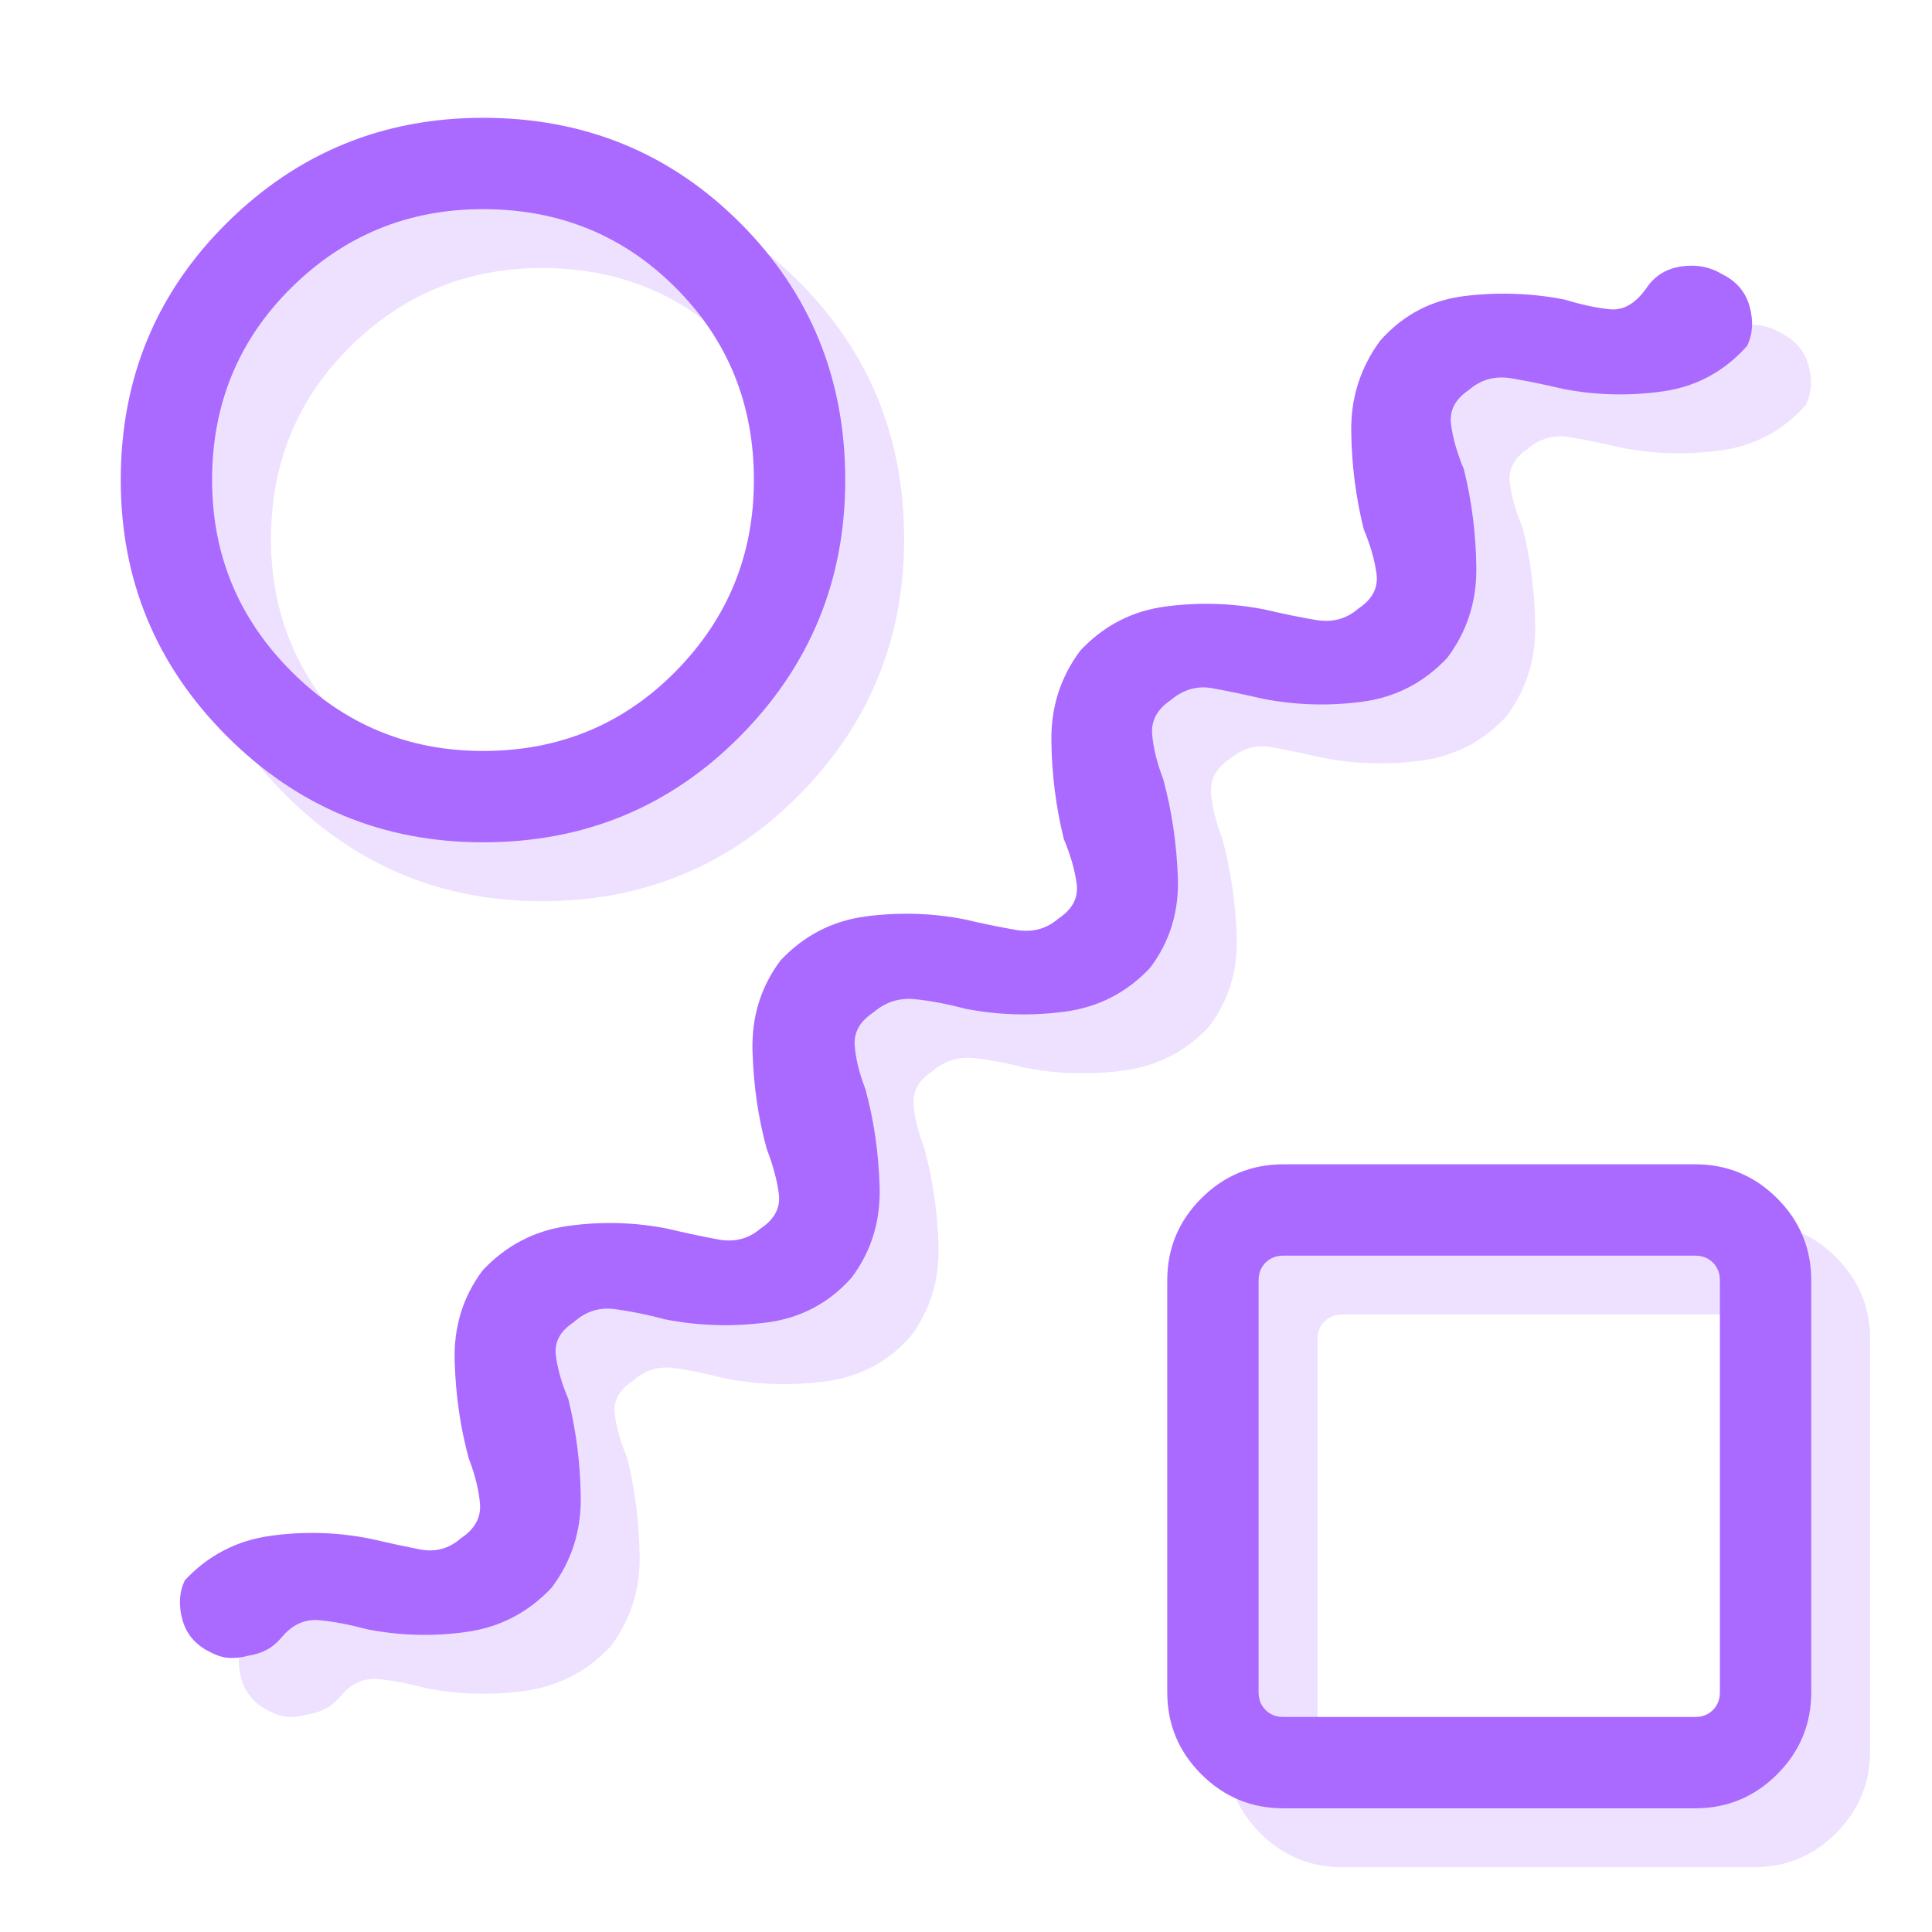
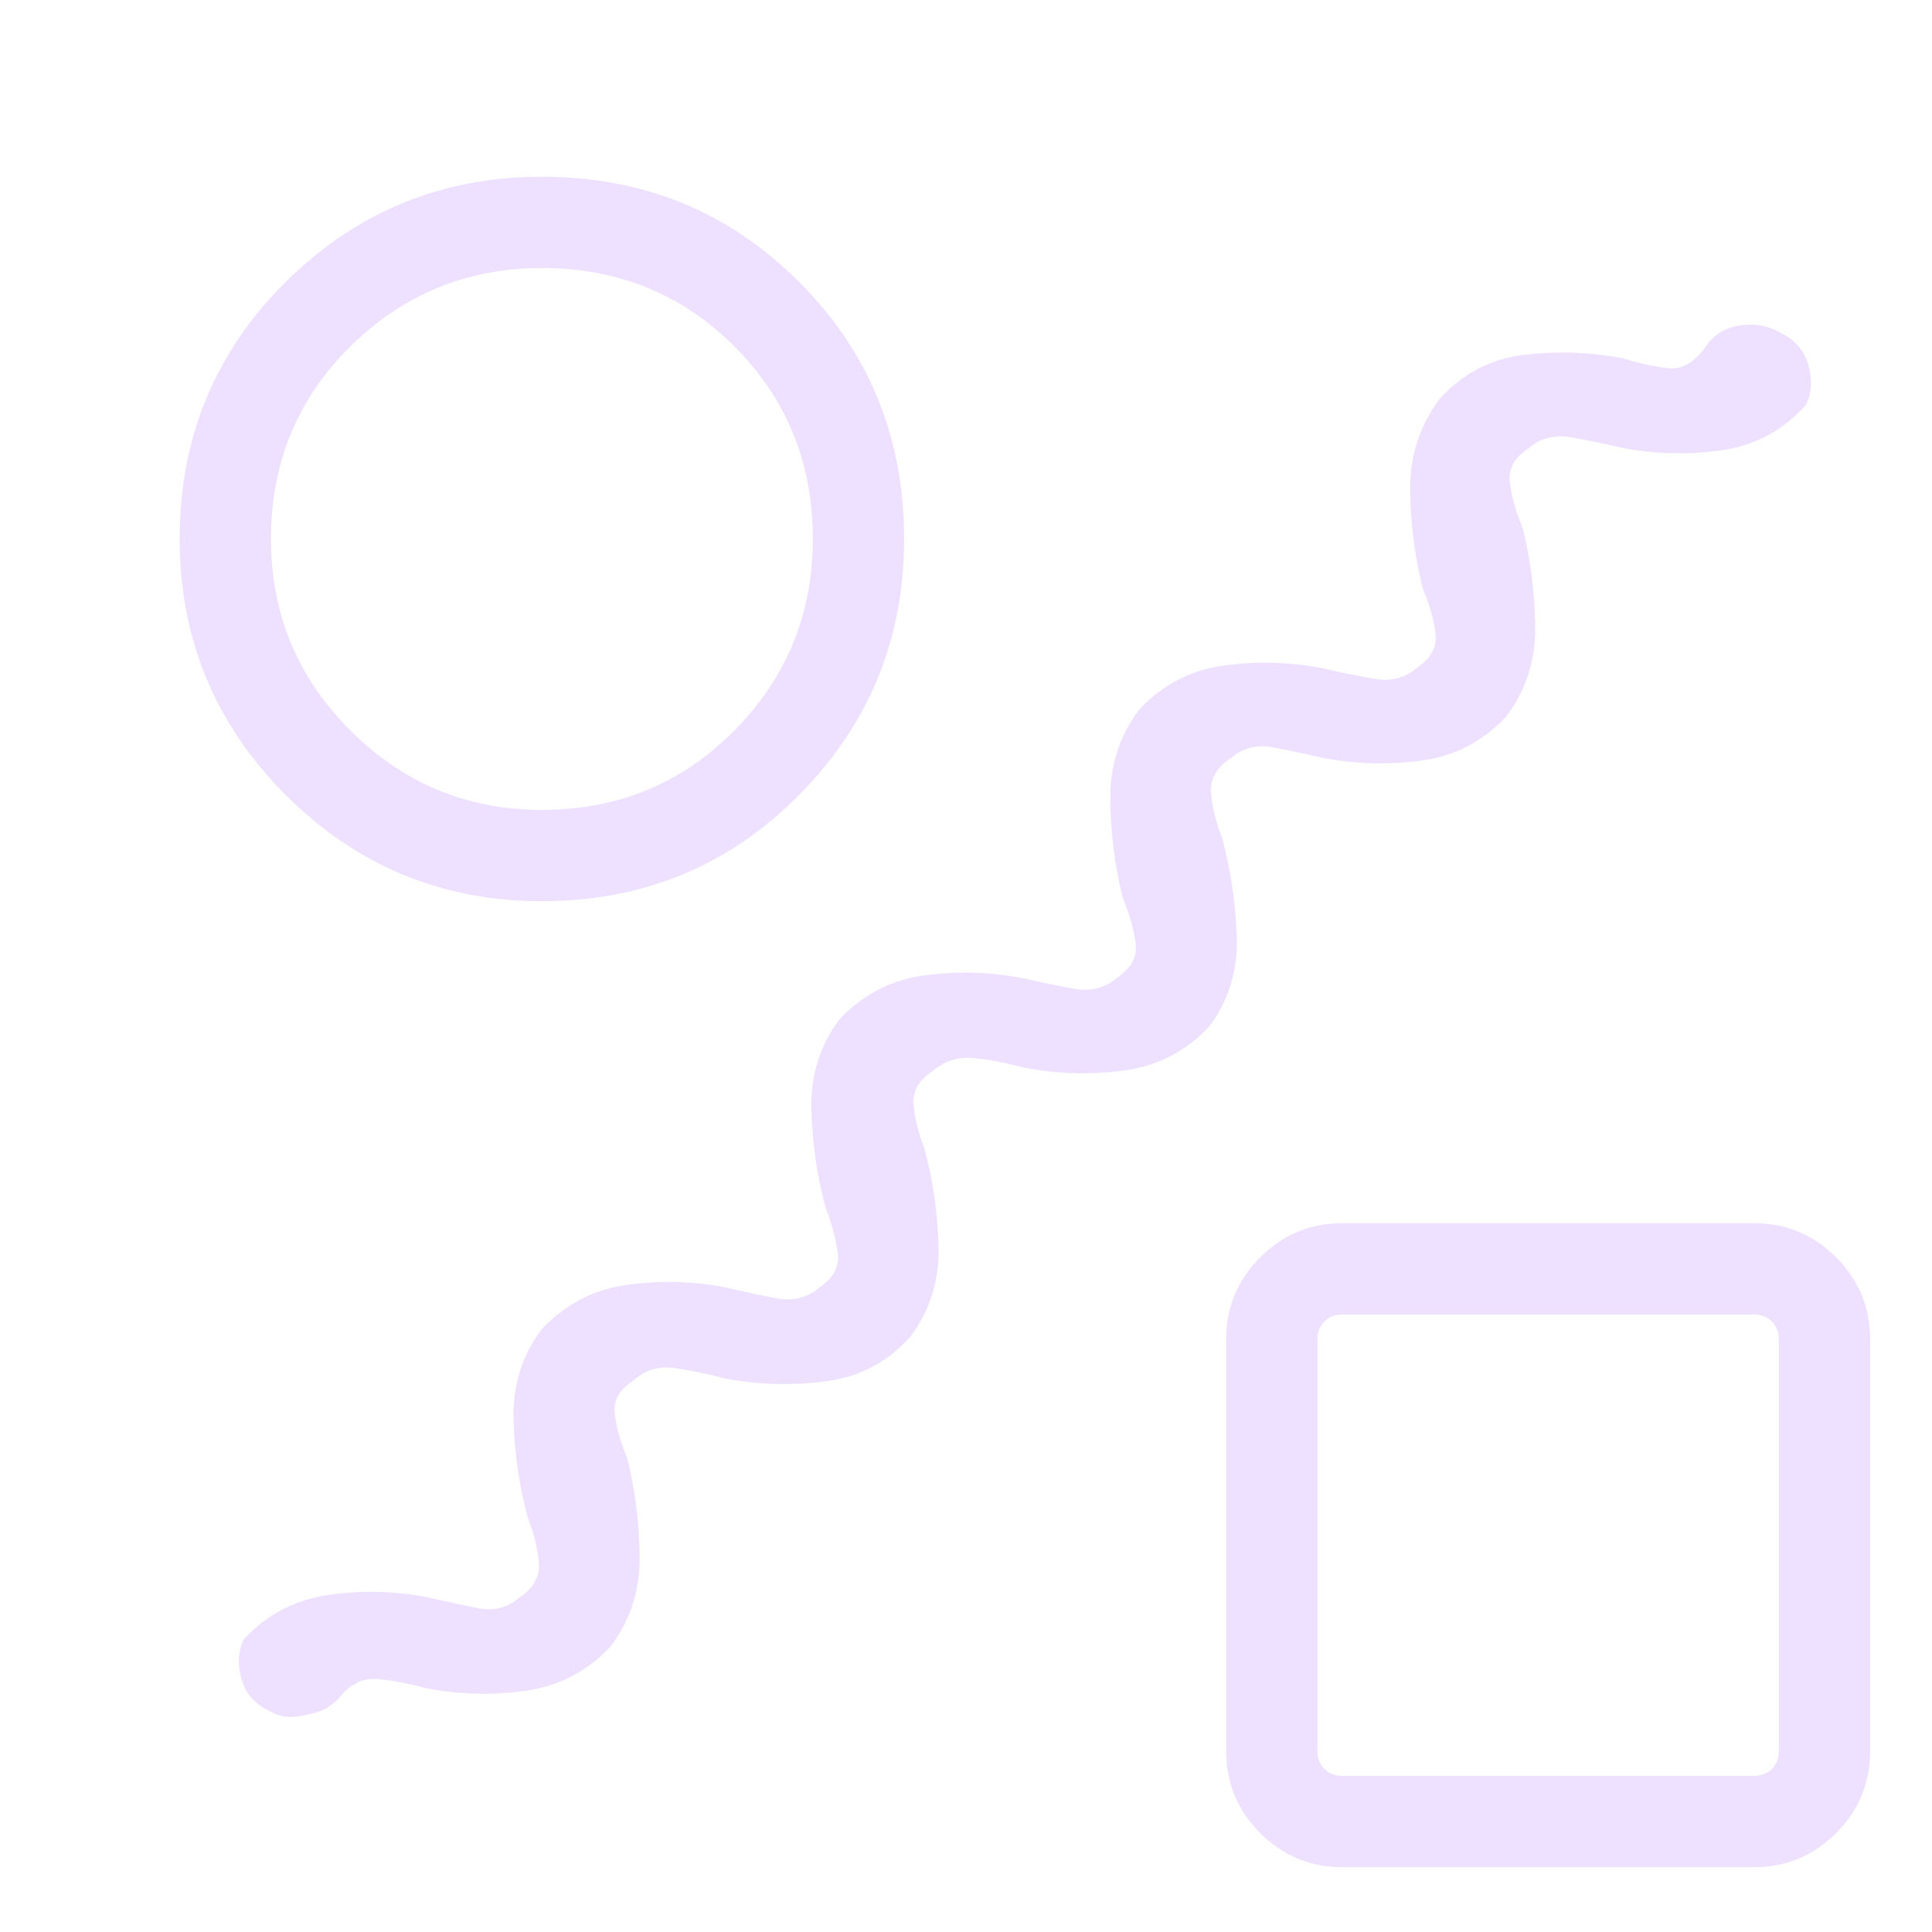
<svg xmlns="http://www.w3.org/2000/svg" width="164" height="164" viewBox="0 0 164 164" fill="none">
  <mask id="mask0_1775_785" style="mask-type:alpha" maskUnits="userSpaceOnUse" x="0" y="0" width="164" height="164">
    <rect width="164" height="164" fill="#D9D9D9" />
  </mask>
  <g mask="url(#mask0_1775_785)">
    <path opacity="0.2" d="M28.995 143.887C28.557 144.413 28.102 144.8 27.629 145.05C27.155 145.3 26.621 145.468 26.025 145.556C25.561 145.687 25.066 145.749 24.54 145.74C24.015 145.731 23.424 145.552 22.766 145.201C21.566 144.597 20.802 143.681 20.473 142.455C20.145 141.228 20.217 140.124 20.69 139.143C22.67 137.032 25.077 135.777 27.911 135.378C30.745 134.98 33.551 135.052 36.328 135.595C37.887 135.954 39.322 136.263 40.632 136.522C41.941 136.78 43.104 136.467 44.12 135.582C45.294 134.802 45.836 133.83 45.744 132.665C45.652 131.5 45.338 130.225 44.804 128.841C44.086 126.239 43.682 123.477 43.595 120.555C43.507 117.633 44.3 115.06 45.973 112.835C47.953 110.724 50.36 109.469 53.194 109.07C56.028 108.671 58.834 108.744 61.611 109.287C63.127 109.646 64.579 109.955 65.968 110.213C67.356 110.472 68.558 110.159 69.575 109.274C70.749 108.494 71.261 107.522 71.112 106.356C70.963 105.191 70.622 103.916 70.087 102.532C69.369 99.93 68.966 97.169 68.878 94.247C68.791 91.325 69.583 88.752 71.257 86.527C73.237 84.415 75.644 83.171 78.478 82.794C81.312 82.418 84.117 82.501 86.894 83.044C88.41 83.403 89.862 83.701 91.251 83.938C92.639 84.174 93.842 83.85 94.858 82.965C96.032 82.186 96.544 81.213 96.396 80.048C96.247 78.883 95.883 77.608 95.305 76.224C94.63 73.508 94.278 70.718 94.247 67.853C94.216 64.988 95.038 62.443 96.711 60.218C98.691 58.107 101.098 56.863 103.932 56.486C106.766 56.109 109.572 56.193 112.349 56.736C113.864 57.095 115.316 57.393 116.705 57.629C118.094 57.866 119.296 57.542 120.312 56.657C121.486 55.877 121.999 54.905 121.85 53.74C121.701 52.575 121.337 51.3 120.759 49.916C120.085 47.2 119.732 44.42 119.701 41.578C119.67 38.735 120.492 36.179 122.165 33.91C124.101 31.729 126.497 30.467 129.353 30.125C132.209 29.784 135.026 29.884 137.803 30.427C139.275 30.874 140.567 31.15 141.679 31.255C142.792 31.36 143.804 30.782 144.715 29.521C145.407 28.452 146.399 27.819 147.691 27.622C148.984 27.425 150.164 27.65 151.233 28.299C152.433 28.903 153.198 29.819 153.526 31.045C153.855 32.272 153.782 33.375 153.309 34.356C151.373 36.538 148.977 37.828 146.121 38.227C143.265 38.625 140.449 38.553 137.672 38.01C136.156 37.651 134.704 37.353 133.315 37.116C131.927 36.88 130.724 37.204 129.708 38.089C128.534 38.868 128.021 39.841 128.17 41.006C128.319 42.171 128.683 43.446 129.261 44.83C129.936 47.546 130.288 50.336 130.319 53.201C130.35 56.066 129.528 58.611 127.855 60.836C125.875 62.947 123.468 64.191 120.634 64.568C117.8 64.944 114.994 64.861 112.217 64.318C110.658 63.959 109.234 63.661 107.946 63.424C106.659 63.188 105.485 63.512 104.425 64.397C103.251 65.177 102.71 66.149 102.802 67.314C102.894 68.479 103.207 69.754 103.741 71.138C104.46 73.784 104.874 76.557 104.983 79.457C105.093 82.356 104.311 84.919 102.638 87.144C100.658 89.255 98.24 90.499 95.384 90.876C92.528 91.253 89.711 91.169 86.934 90.626C85.418 90.223 83.995 89.954 82.663 89.818C81.332 89.682 80.158 90.057 79.141 90.942C78.011 91.678 77.481 92.6 77.551 93.708C77.621 94.816 77.924 96.062 78.458 97.447C79.176 100.048 79.579 102.81 79.667 105.732C79.755 108.654 78.962 111.227 77.288 113.452C75.352 115.634 72.928 116.906 70.015 117.27C67.102 117.633 64.257 117.544 61.48 117C59.964 116.597 58.541 116.306 57.209 116.127C55.877 115.947 54.703 116.321 53.687 117.25C52.557 117.986 52.055 118.908 52.182 120.016C52.309 121.124 52.662 122.371 53.24 123.755C53.915 126.471 54.267 129.261 54.298 132.126C54.329 134.991 53.508 137.535 51.834 139.761C49.855 141.872 47.447 143.127 44.613 143.526C41.779 143.924 38.974 143.852 36.197 143.309C34.681 142.906 33.323 142.647 32.123 142.533C30.922 142.42 29.88 142.871 28.995 143.887ZM46 76.5C37.511 76.5 30.263 73.497 24.258 67.492C18.253 61.486 15.25 54.239 15.25 45.75C15.25 37.147 18.253 29.871 24.258 23.923C30.263 17.974 37.511 15 46 15C54.603 15 61.878 17.974 67.827 23.923C73.775 29.871 76.749 37.147 76.749 45.75C76.749 54.239 73.775 61.486 67.827 67.492C61.878 73.497 54.603 76.5 46 76.5ZM46 68.747C52.456 68.747 57.903 66.499 62.34 62.005C66.778 57.511 68.996 52.093 68.996 45.75C68.996 39.293 66.778 33.846 62.34 29.409C57.903 24.972 52.456 22.753 46 22.753C39.657 22.753 34.239 24.972 29.744 29.409C25.25 33.846 23.003 39.293 23.003 45.75C23.003 52.093 25.25 57.511 29.744 62.005C34.239 66.499 39.657 68.747 46 68.747ZM113.939 158.5C111.223 158.5 108.902 157.536 106.974 155.609C105.047 153.681 104.083 151.36 104.083 148.644V113.689C104.083 110.973 105.047 108.652 106.974 106.724C108.902 104.797 111.223 103.833 113.939 103.833H148.894C151.609 103.833 153.931 104.797 155.858 106.724C157.786 108.652 158.749 110.973 158.749 113.689V148.644C158.749 151.36 157.786 153.681 155.858 155.609C153.931 157.536 151.609 158.5 148.894 158.5H113.939ZM113.939 150.747H148.894C149.507 150.747 150.011 150.549 150.405 150.155C150.799 149.761 150.996 149.257 150.996 148.644V113.689C150.996 113.076 150.799 112.572 150.405 112.178C150.011 111.784 149.507 111.586 148.894 111.586H113.939C113.326 111.586 112.822 111.784 112.428 112.178C112.033 112.572 111.836 113.076 111.836 113.689V148.644C111.836 149.257 112.033 149.761 112.428 150.155C112.822 150.549 113.326 150.747 113.939 150.747Z" fill="#AA69FF" />
-     <path d="M23.995 138.887C23.557 139.413 23.102 139.8 22.629 140.05C22.155 140.3 21.621 140.468 21.025 140.556C20.561 140.687 20.066 140.749 19.54 140.74C19.015 140.731 18.424 140.552 17.766 140.201C16.566 139.597 15.802 138.681 15.473 137.455C15.145 136.228 15.217 135.124 15.69 134.143C17.67 132.032 20.077 130.777 22.911 130.378C25.745 129.98 28.551 130.052 31.328 130.595C32.887 130.954 34.322 131.263 35.632 131.522C36.941 131.78 38.104 131.467 39.12 130.582C40.294 129.802 40.836 128.83 40.744 127.665C40.652 126.5 40.338 125.225 39.804 123.841C39.086 121.239 38.682 118.477 38.595 115.555C38.507 112.633 39.3 110.06 40.973 107.835C42.953 105.724 45.36 104.469 48.194 104.07C51.028 103.671 53.834 103.744 56.611 104.287C58.127 104.646 59.579 104.955 60.968 105.213C62.356 105.472 63.558 105.159 64.575 104.274C65.749 103.494 66.261 102.522 66.112 101.356C65.963 100.191 65.622 98.916 65.087 97.532C64.369 94.93 63.966 92.169 63.878 89.247C63.791 86.325 64.583 83.752 66.257 81.527C68.237 79.415 70.644 78.171 73.478 77.794C76.312 77.418 79.117 77.501 81.894 78.044C83.41 78.403 84.862 78.701 86.251 78.938C87.639 79.174 88.842 78.85 89.858 77.965C91.032 77.186 91.544 76.213 91.396 75.048C91.247 73.883 90.883 72.608 90.305 71.224C89.63 68.508 89.278 65.718 89.247 62.853C89.216 59.988 90.038 57.443 91.711 55.218C93.691 53.107 96.098 51.863 98.932 51.486C101.766 51.109 104.572 51.193 107.349 51.736C108.864 52.095 110.316 52.393 111.705 52.629C113.094 52.866 114.296 52.542 115.312 51.657C116.486 50.877 116.999 49.905 116.85 48.74C116.701 47.575 116.337 46.3 115.759 44.916C115.085 42.2 114.732 39.42 114.701 36.578C114.67 33.735 115.492 31.179 117.165 28.91C119.101 26.729 121.497 25.467 124.353 25.125C127.209 24.784 130.026 24.884 132.803 25.427C134.275 25.874 135.567 26.15 136.679 26.255C137.792 26.36 138.804 25.782 139.715 24.521C140.407 23.452 141.399 22.819 142.691 22.622C143.984 22.425 145.164 22.65 146.233 23.299C147.433 23.903 148.198 24.819 148.526 26.045C148.855 27.271 148.782 28.375 148.309 29.356C146.373 31.538 143.977 32.828 141.121 33.227C138.265 33.625 135.449 33.553 132.672 33.01C131.156 32.651 129.704 32.353 128.315 32.116C126.927 31.88 125.724 32.204 124.708 33.089C123.534 33.868 123.021 34.841 123.17 36.006C123.319 37.171 123.683 38.446 124.261 39.83C124.936 42.546 125.288 45.336 125.319 48.201C125.35 51.066 124.528 53.611 122.855 55.836C120.875 57.947 118.468 59.191 115.634 59.568C112.8 59.944 109.994 59.861 107.217 59.318C105.658 58.959 104.234 58.661 102.946 58.424C101.659 58.188 100.485 58.512 99.425 59.397C98.251 60.176 97.71 61.149 97.802 62.314C97.894 63.479 98.207 64.754 98.741 66.138C99.46 68.784 99.874 71.557 99.983 74.457C100.093 77.356 99.311 79.919 97.638 82.144C95.658 84.255 93.24 85.499 90.384 85.876C87.528 86.253 84.711 86.169 81.934 85.626C80.418 85.223 78.995 84.954 77.663 84.818C76.332 84.682 75.158 85.057 74.141 85.942C73.011 86.678 72.481 87.6 72.551 88.708C72.621 89.816 72.924 91.062 73.458 92.447C74.176 95.049 74.579 97.81 74.667 100.732C74.755 103.654 73.962 106.227 72.288 108.452C70.352 110.634 67.928 111.906 65.015 112.27C62.102 112.633 59.257 112.544 56.48 112C54.964 111.597 53.541 111.306 52.209 111.127C50.877 110.947 49.703 111.321 48.687 112.25C47.557 112.986 47.055 113.908 47.182 115.016C47.309 116.124 47.662 117.371 48.24 118.755C48.915 121.471 49.267 124.261 49.298 127.126C49.329 129.991 48.508 132.535 46.834 134.761C44.855 136.872 42.447 138.127 39.613 138.526C36.779 138.924 33.974 138.852 31.197 138.309C29.681 137.906 28.323 137.647 27.123 137.533C25.922 137.42 24.88 137.871 23.995 138.887ZM41 71.5C32.511 71.5 25.263 68.497 19.258 62.492C13.253 56.486 10.25 49.239 10.25 40.75C10.25 32.147 13.253 24.871 19.258 18.923C25.263 12.974 32.511 10 41 10C49.603 10 56.878 12.974 62.827 18.923C68.775 24.871 71.749 32.147 71.749 40.75C71.749 49.239 68.775 56.486 62.827 62.492C56.878 68.497 49.603 71.5 41 71.5ZM41 63.747C47.456 63.747 52.903 61.499 57.34 57.005C61.778 52.511 63.996 47.093 63.996 40.75C63.996 34.293 61.778 28.846 57.34 24.409C52.903 19.972 47.456 17.753 41 17.753C34.657 17.753 29.238 19.972 24.744 24.409C20.25 28.846 18.003 34.293 18.003 40.75C18.003 47.093 20.25 52.511 24.744 57.005C29.238 61.499 34.657 63.747 41 63.747ZM108.939 153.5C106.223 153.5 103.902 152.536 101.974 150.609C100.047 148.681 99.083 146.36 99.083 143.644V108.689C99.083 105.973 100.047 103.652 101.974 101.724C103.902 99.797 106.223 98.833 108.939 98.833H143.894C146.609 98.833 148.931 99.797 150.858 101.724C152.786 103.652 153.749 105.973 153.749 108.689V143.644C153.749 146.36 152.786 148.681 150.858 150.609C148.931 152.536 146.609 153.5 143.894 153.5H108.939ZM108.939 145.747H143.894C144.507 145.747 145.011 145.549 145.405 145.155C145.799 144.761 145.996 144.257 145.996 143.644V108.689C145.996 108.076 145.799 107.572 145.405 107.178C145.011 106.784 144.507 106.586 143.894 106.586H108.939C108.326 106.586 107.822 106.784 107.428 107.178C107.033 107.572 106.836 108.076 106.836 108.689V143.644C106.836 144.257 107.033 144.761 107.428 145.155C107.822 145.549 108.326 145.747 108.939 145.747Z" fill="#AA69FF" />
  </g>
</svg>